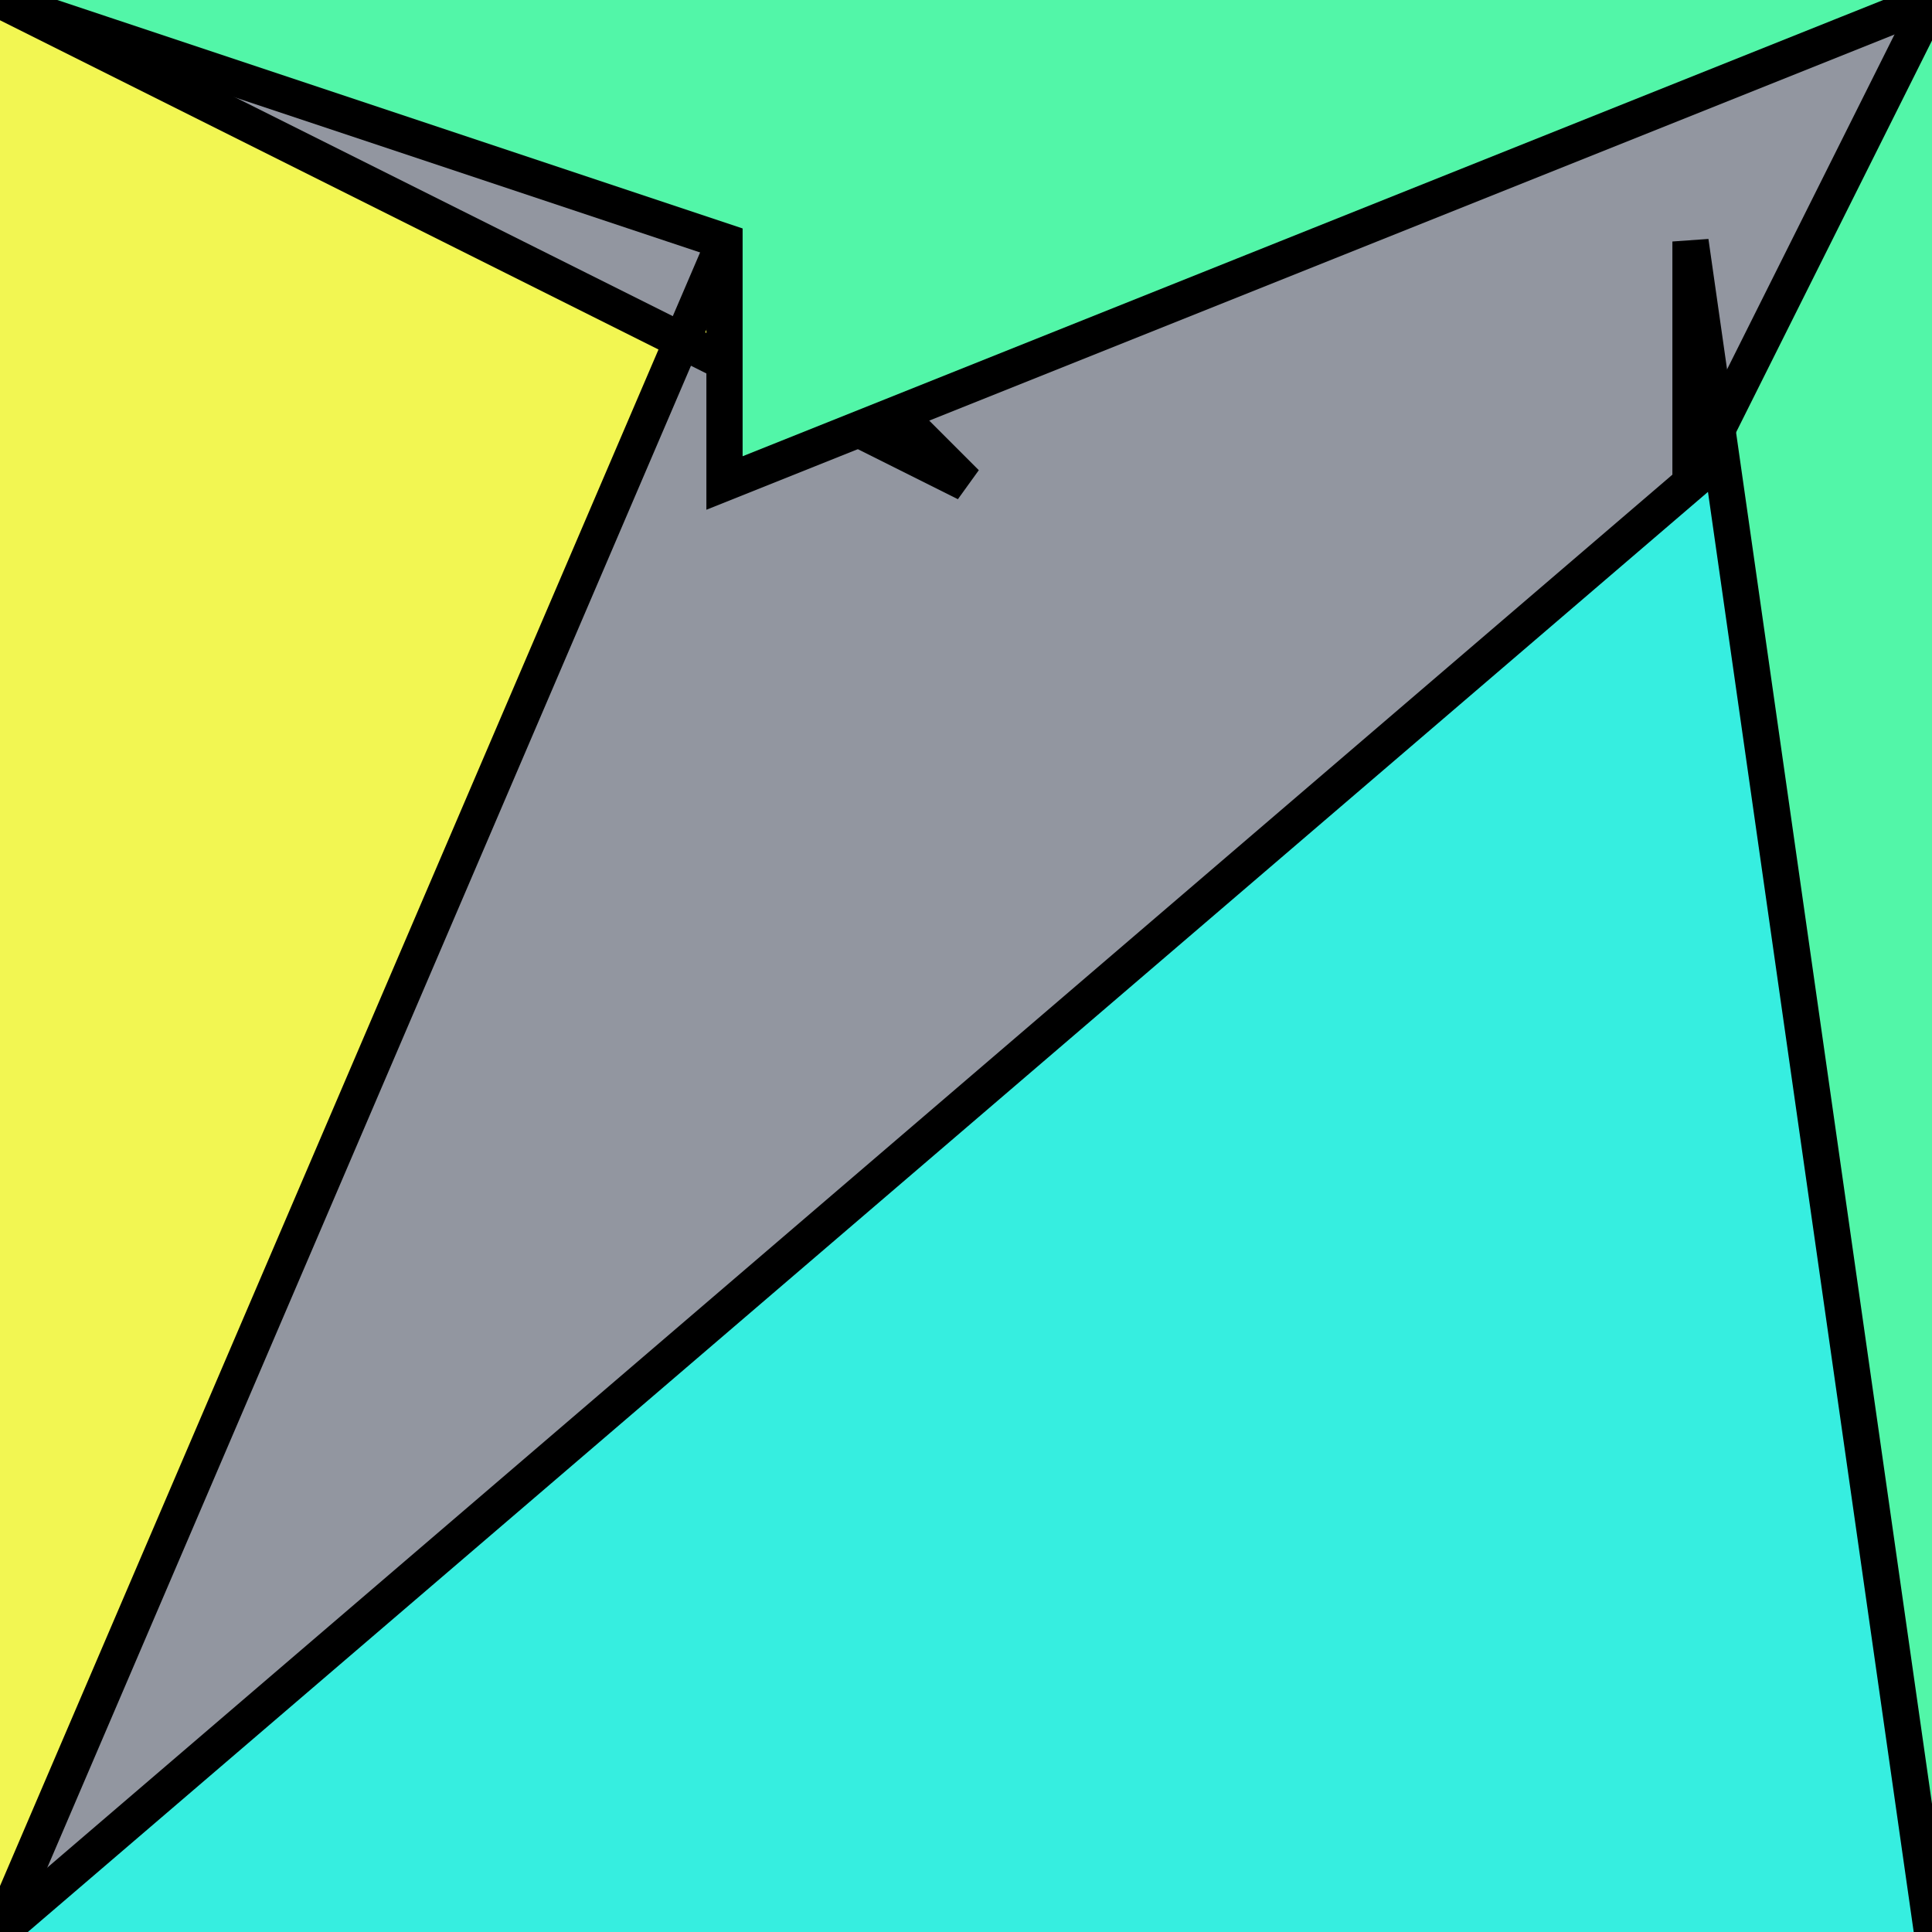
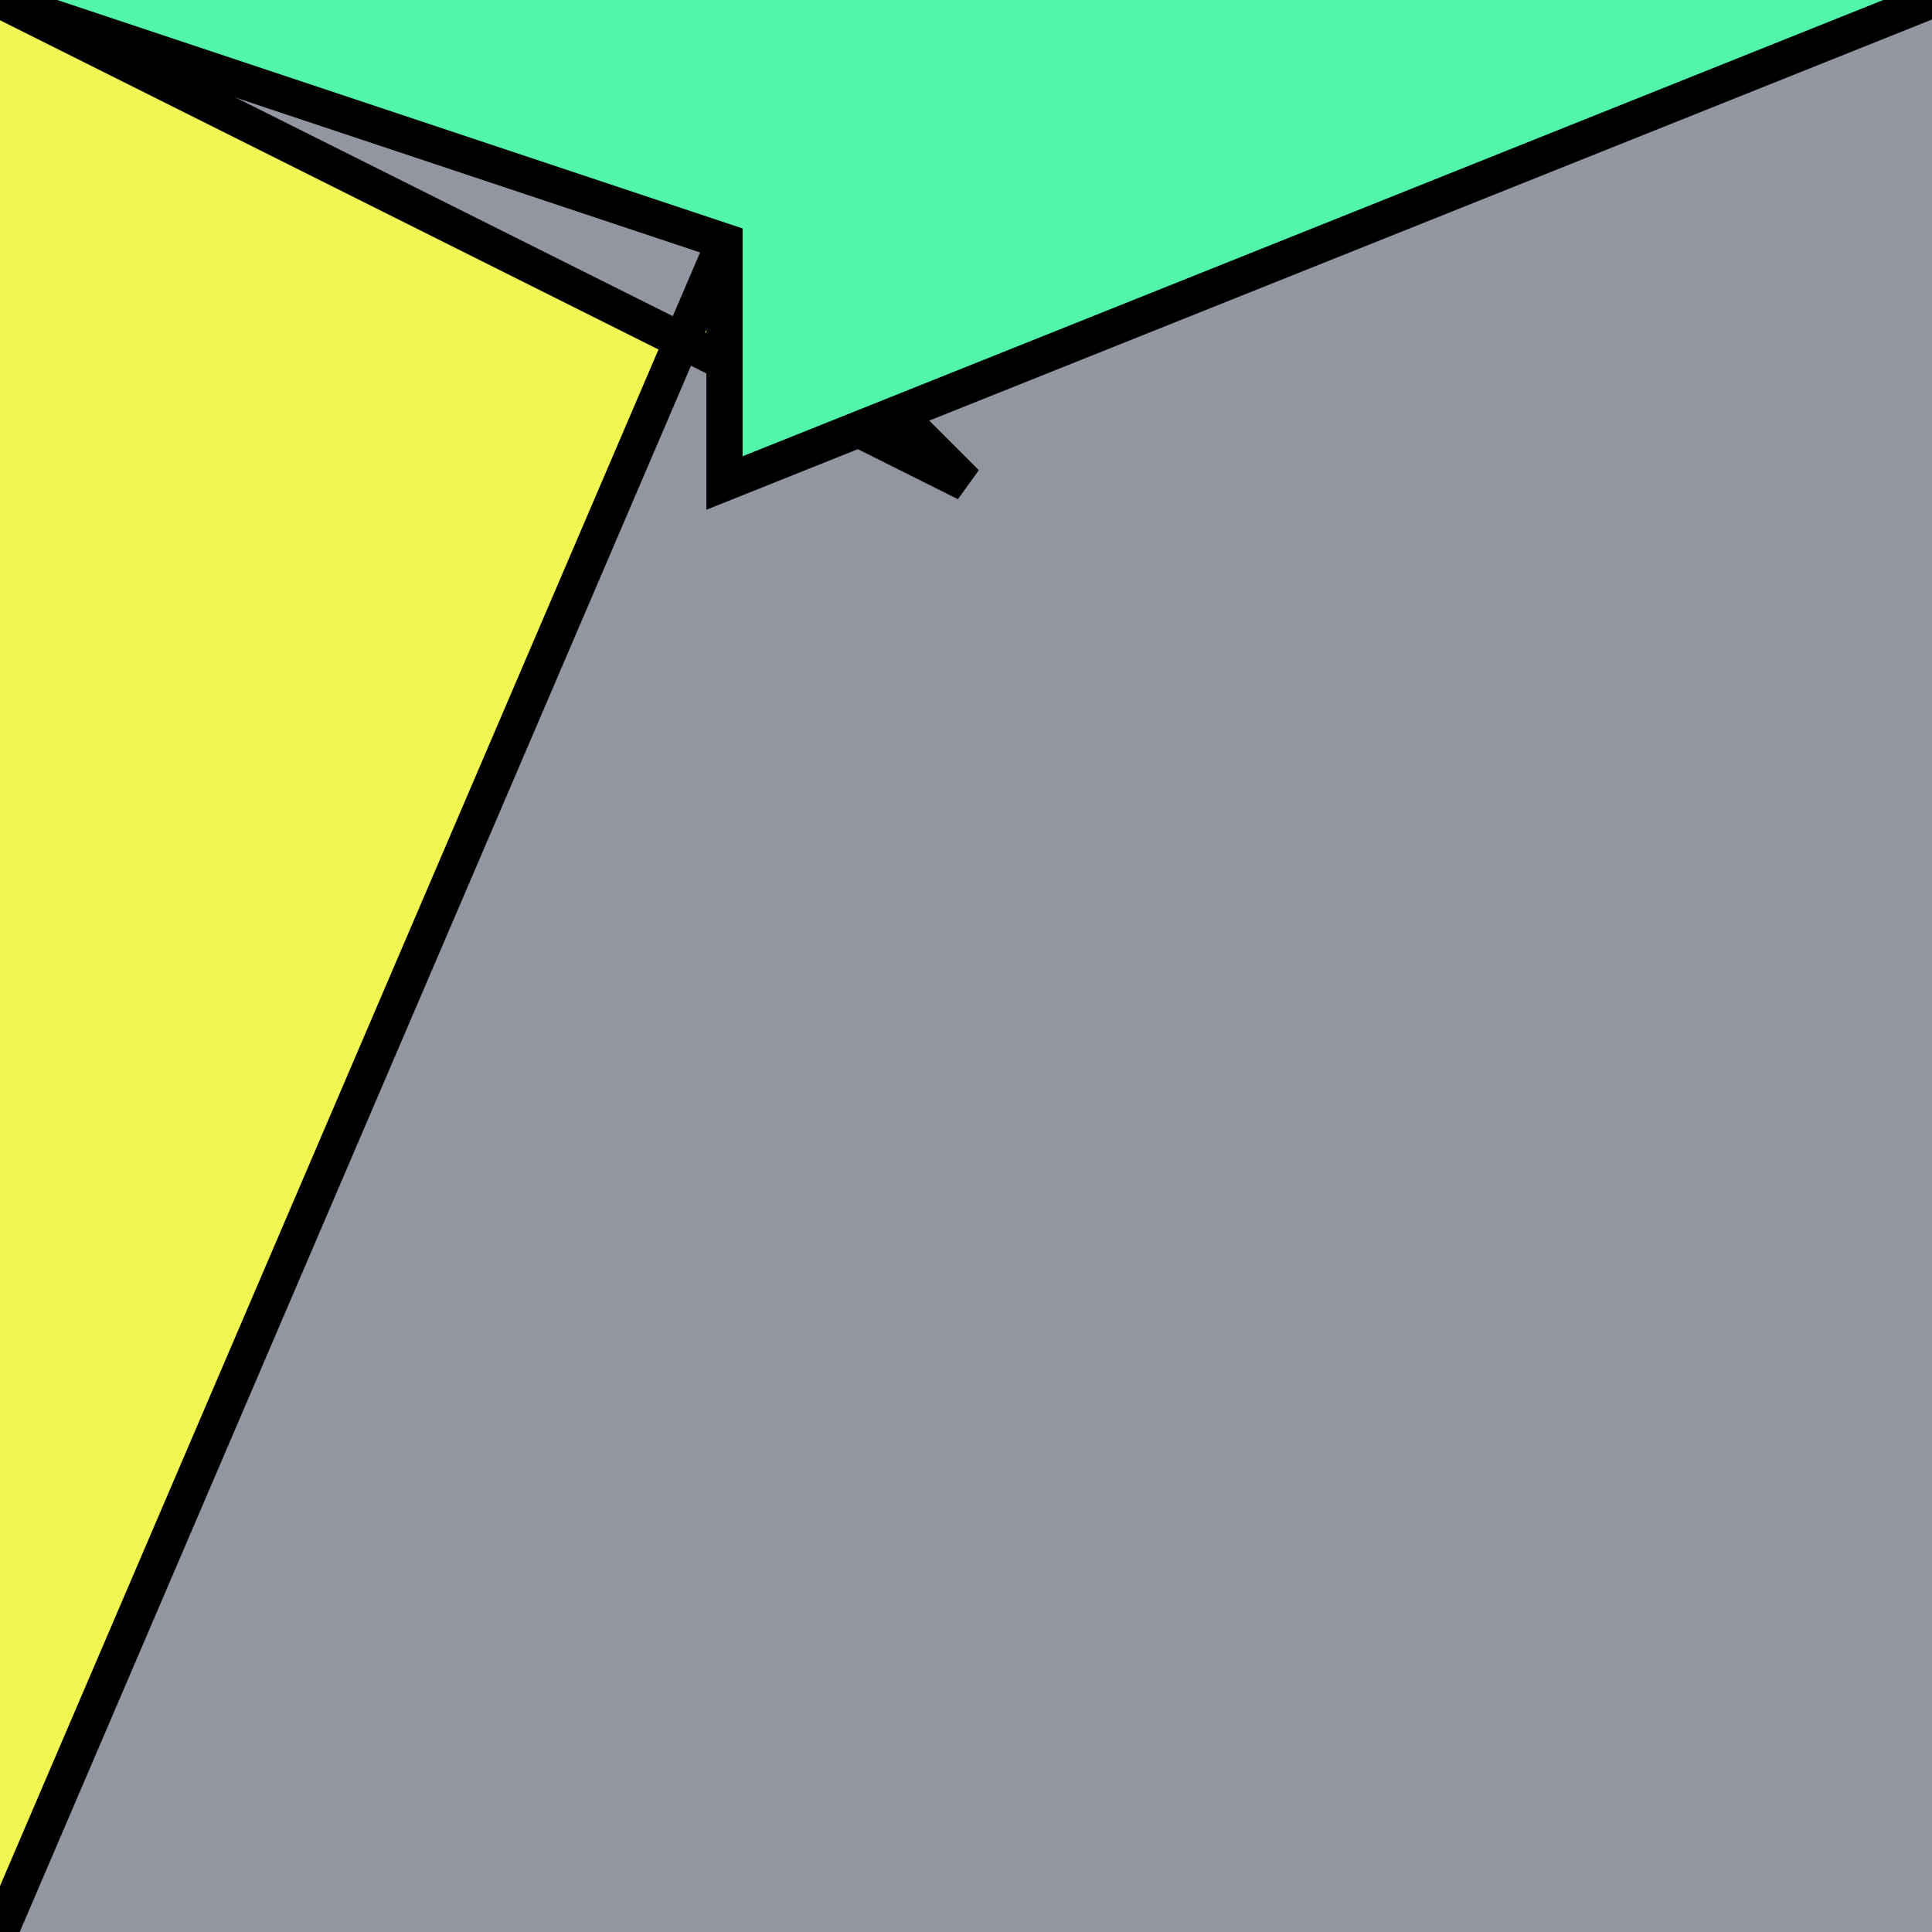
<svg xmlns="http://www.w3.org/2000/svg" version="1.0" viewBox="0 0 8 8">
  <style type="text/css">
polyline{stroke:#000;stroke-width:0.15}
</style>
  <rect fill="#9296A0" width="100%" height="100%" />
  <polyline fill="#F2F652" points="0,8 3,1 4,2 0,0 " />
-   <polyline fill="#52F6A8" points="8,0 7,2 7,2 8,8 " />
-   <polyline fill="#36EEE0" points="8,8 7,1 7,2 0,8 " />
  <polyline fill="#52F6A8" points="0,0 3,1 3,2 8,0 " />
</svg>